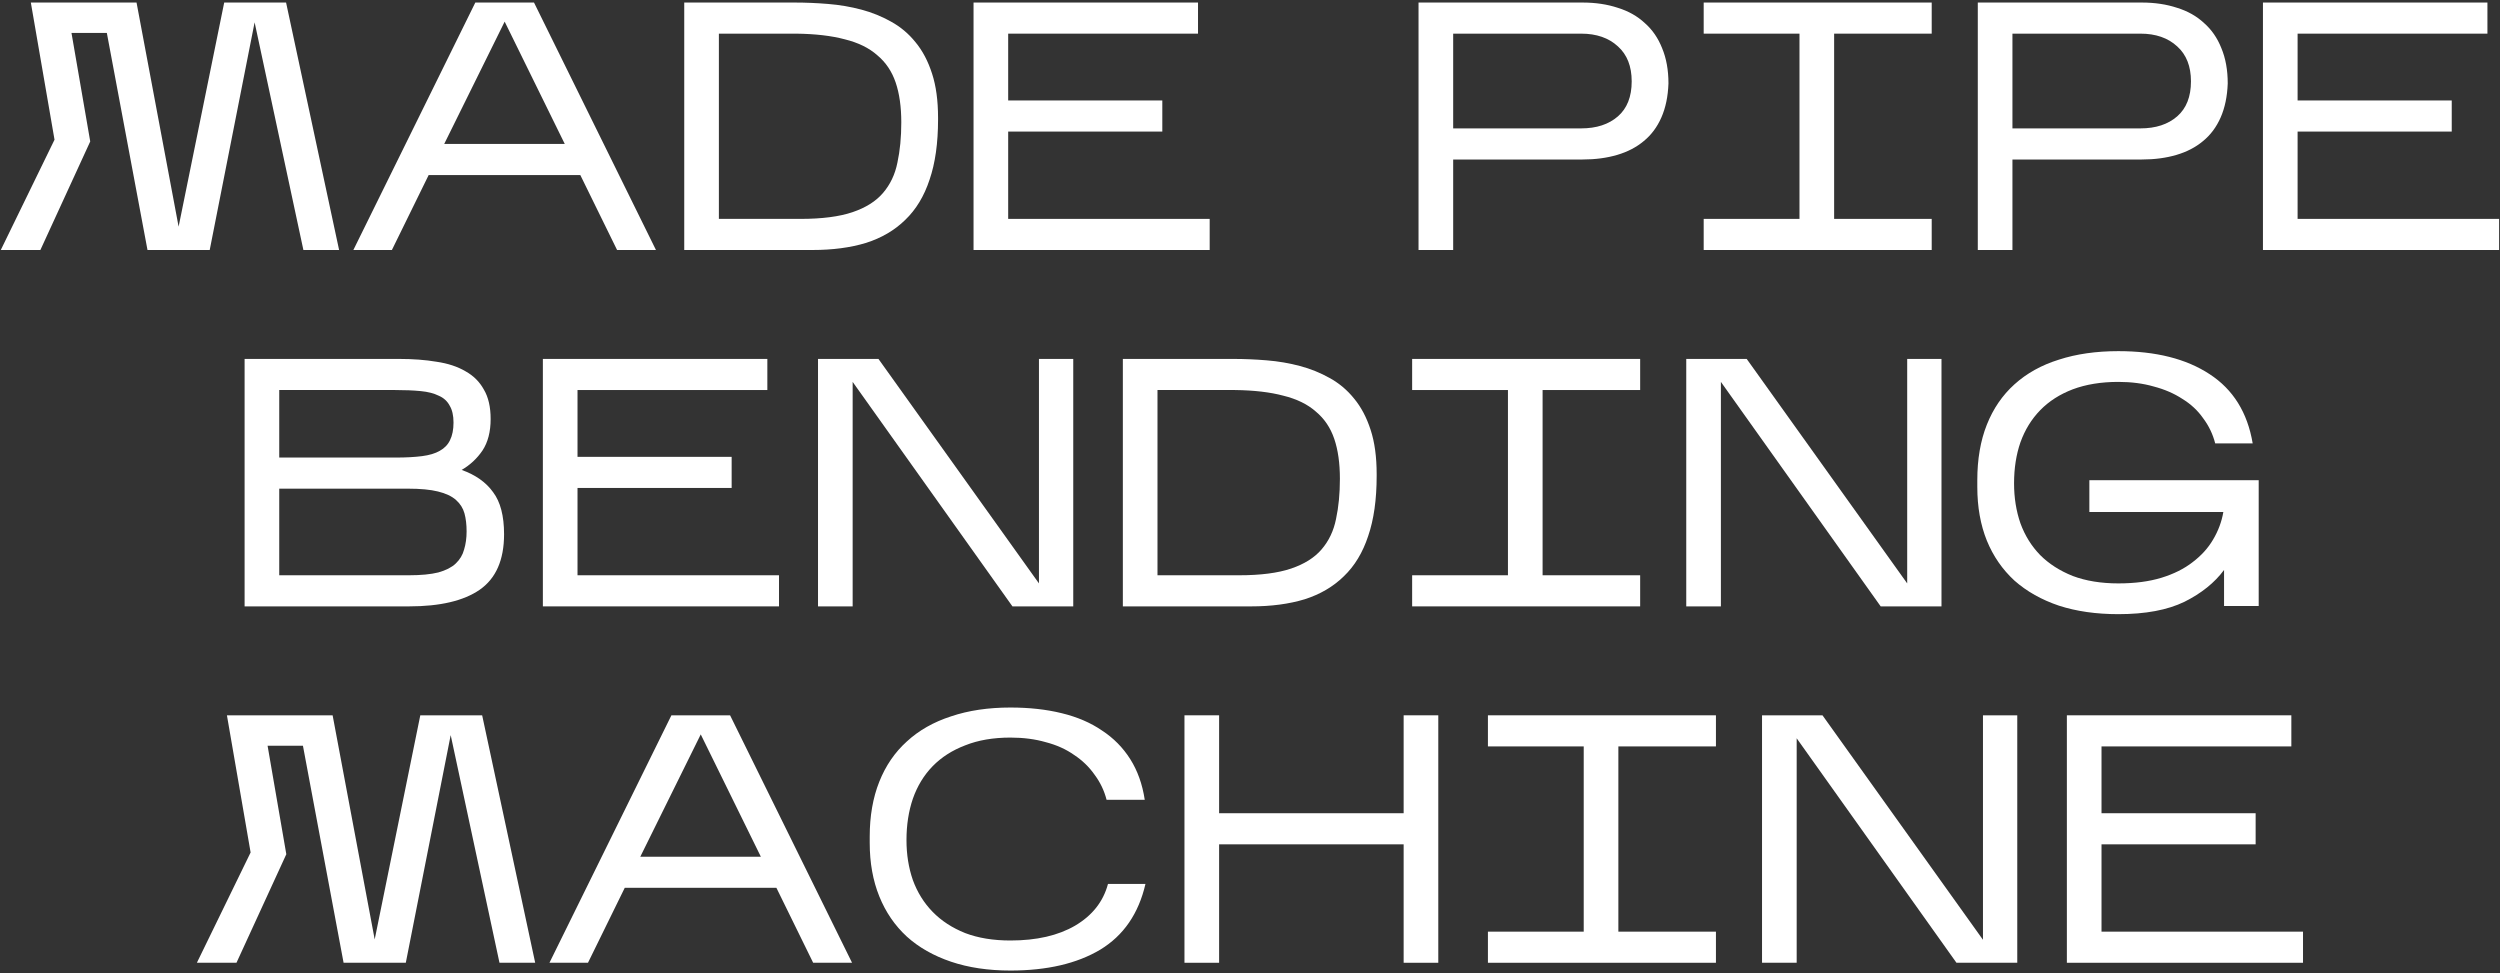
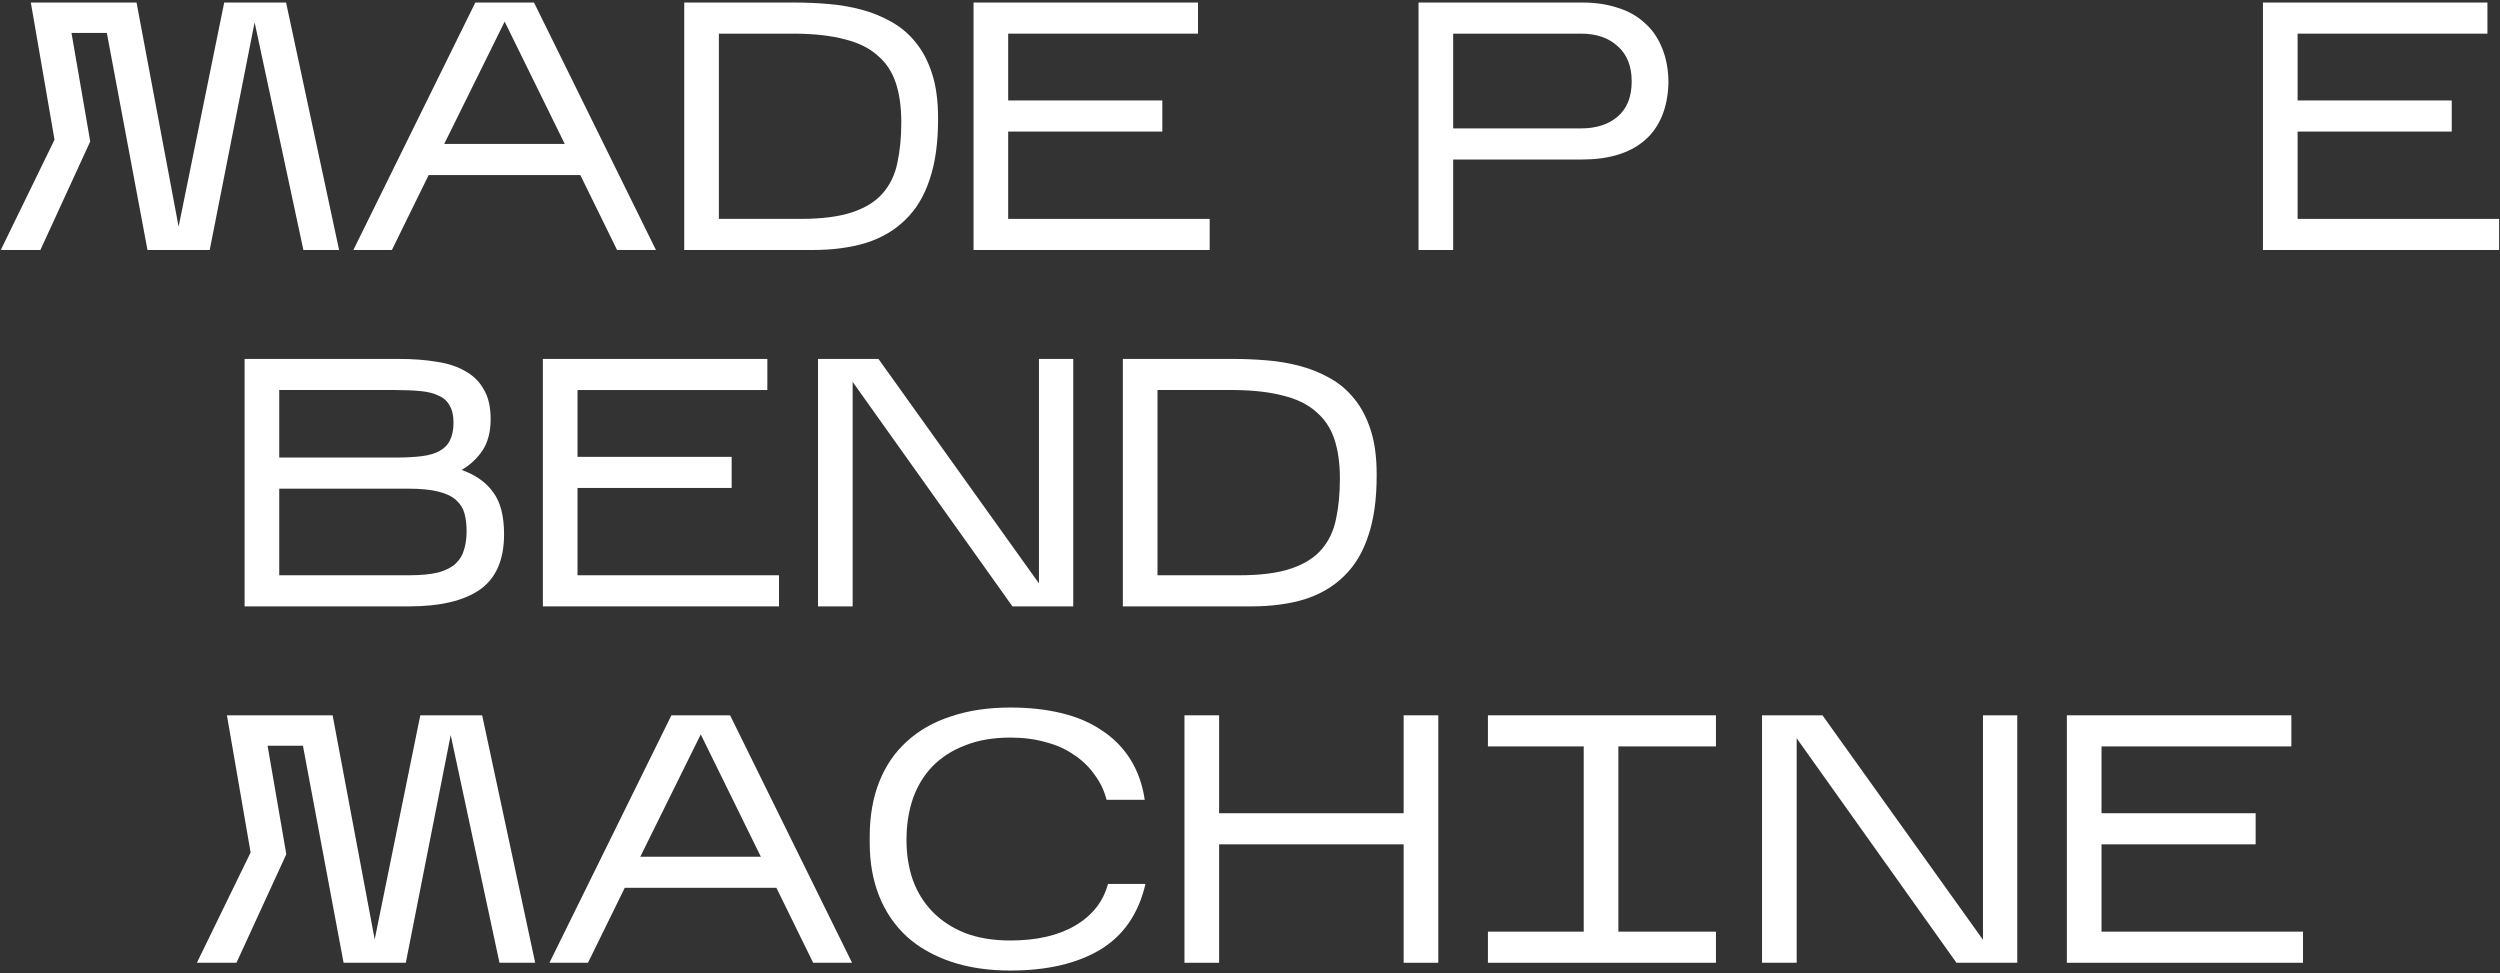
<svg xmlns="http://www.w3.org/2000/svg" width="470" height="183" viewBox="0 0 470 183" fill="none">
  <rect x="0" y="0" width="470" height="183" fill="#333333" stroke="none" />
  <path d="M16.963 26.596L7.592 46.999H0.148L10.25 26.264L5.797 0.478H25.669L33.578 42.613L42.151 0.478H53.782L63.751 46.999H57.038L47.867 4.199L39.426 46.999H27.729L20.086 6.193H13.44L16.963 26.596Z" fill="white" />
  <path d="M80.588 32.91L73.676 46.999H66.432L89.36 0.478H100.393L123.321 46.999H116.011L109.099 32.91H80.588ZM83.512 27.061H106.175L94.877 4.066L83.512 27.061Z" fill="white" />
  <path d="M176.355 22.476C176.355 26.907 175.823 30.672 174.76 33.774C173.741 36.876 172.212 39.401 170.174 41.35C168.18 43.3 165.721 44.74 162.797 45.67C159.873 46.556 156.528 46.999 152.762 46.999H128.637V0.478H149.372C151.455 0.478 153.559 0.566 155.686 0.743C157.857 0.921 159.939 1.275 161.933 1.807C163.927 2.338 165.788 3.092 167.516 4.066C169.288 5.041 170.817 6.326 172.102 7.921C173.431 9.516 174.472 11.488 175.225 13.836C175.978 16.14 176.355 18.909 176.355 22.143V22.476ZM135.15 41.151H150.502C154.534 41.151 157.791 40.73 160.272 39.888C162.753 39.047 164.658 37.85 165.987 36.3C167.361 34.704 168.269 32.799 168.712 30.584C169.199 28.324 169.443 25.799 169.443 23.008C169.443 20.083 169.089 17.58 168.38 15.498C167.671 13.415 166.519 11.709 164.924 10.38C163.373 9.007 161.335 8.01 158.81 7.389C156.328 6.725 153.293 6.37 149.705 6.326H135.15V41.151Z" fill="white" />
  <path d="M227.42 41.151V46.999H183.025V0.478H225.227V6.326H189.538V18.887H218.515V24.735H189.538V41.151H227.42Z" fill="white" />
  <path d="M273.197 29.986V46.999H266.684V0.478H297.521C299.958 0.478 302.174 0.81 304.167 1.474C306.161 2.095 307.845 3.047 309.218 4.332C310.636 5.573 311.722 7.146 312.475 9.051C313.272 10.956 313.671 13.171 313.671 15.697C313.583 18.134 313.14 20.261 312.342 22.077C311.545 23.894 310.437 25.378 309.019 26.53C307.646 27.682 305.984 28.546 304.035 29.122C302.085 29.698 299.914 29.986 297.521 29.986H273.197ZM273.197 24.137H297.256C300.136 24.137 302.439 23.384 304.167 21.878C305.895 20.371 306.759 18.178 306.759 15.298C306.759 12.463 305.895 10.269 304.167 8.719C302.439 7.124 300.136 6.326 297.256 6.326H273.197V24.137Z" fill="white" />
-   <path d="M363.16 41.151V46.999H320.293V41.151H338.304V6.326H320.293V0.478H363.16V6.326H344.817V41.151H363.16Z" fill="white" />
-   <path d="M378.339 29.986V46.999H371.826V0.478H402.663C405.1 0.478 407.315 0.81 409.309 1.474C411.303 2.095 412.987 3.047 414.36 4.332C415.778 5.573 416.864 7.146 417.617 9.051C418.414 10.956 418.813 13.171 418.813 15.697C418.724 18.134 418.281 20.261 417.484 22.077C416.686 23.894 415.579 25.378 414.161 26.53C412.787 27.682 411.126 28.546 409.176 29.122C407.227 29.698 405.056 29.986 402.663 29.986H378.339ZM378.339 24.137H402.397C405.277 24.137 407.581 23.384 409.309 21.878C411.037 20.371 411.901 18.178 411.901 15.298C411.901 12.463 411.037 10.269 409.309 8.719C407.581 7.124 405.277 6.326 402.397 6.326H378.339V24.137Z" fill="white" />
  <path d="M469.83 41.151V46.999H425.435V0.478H467.637V6.326H431.948V18.887H460.925V24.735H431.948V41.151H469.83Z" fill="white" />
  <path d="M94.765 100.442C94.765 105.271 93.237 108.749 90.18 110.876C87.167 112.958 82.736 114 76.888 114H45.984V67.478H75.027C77.641 67.478 79.989 67.655 82.071 68.009C84.198 68.319 86.015 68.918 87.521 69.804C89.028 70.645 90.18 71.797 90.977 73.26C91.819 74.677 92.24 76.516 92.24 78.776C92.24 81.168 91.73 83.14 90.711 84.691C89.692 86.197 88.385 87.415 86.79 88.346C89.404 89.276 91.376 90.672 92.705 92.533C94.079 94.35 94.765 96.986 94.765 100.442ZM52.497 86.02H74.428C76.334 86.02 77.973 85.931 79.347 85.754C80.72 85.577 81.828 85.245 82.669 84.757C83.556 84.27 84.198 83.605 84.597 82.763C85.04 81.877 85.261 80.769 85.261 79.44C85.261 78.111 85.018 77.048 84.53 76.25C84.087 75.408 83.401 74.788 82.47 74.389C81.584 73.946 80.454 73.658 79.081 73.525C77.707 73.392 76.112 73.326 74.296 73.326H52.497V86.02ZM52.497 108.151H76.888C79.147 108.151 80.986 107.974 82.404 107.619C83.822 107.221 84.907 106.667 85.66 105.958C86.458 105.205 86.989 104.319 87.255 103.299C87.565 102.28 87.721 101.151 87.721 99.91C87.721 98.625 87.588 97.495 87.322 96.521C87.056 95.546 86.524 94.704 85.727 93.995C84.929 93.286 83.799 92.754 82.337 92.4C80.919 92.046 79.036 91.868 76.688 91.868H52.497V108.151Z" fill="white" />
  <path d="M146.454 108.151V114H102.059V67.478H144.261V73.326H108.572V85.887H137.549V91.735H108.572V108.151H146.454Z" fill="white" />
  <path d="M160.299 71.797V114H153.786V67.478H165.151L195.324 109.68V67.478H201.771V114H190.339L160.299 71.797Z" fill="white" />
  <path d="M258.813 89.476C258.813 93.906 258.282 97.672 257.218 100.774C256.199 103.875 254.671 106.401 252.633 108.35C250.639 110.3 248.18 111.74 245.256 112.67C242.331 113.556 238.986 114 235.22 114H211.095V67.478H231.831C233.913 67.478 236.018 67.566 238.144 67.743C240.315 67.921 242.398 68.275 244.392 68.807C246.385 69.338 248.246 70.092 249.974 71.066C251.747 72.041 253.275 73.326 254.56 74.921C255.889 76.516 256.93 78.488 257.684 80.836C258.437 83.14 258.813 85.909 258.813 89.144V89.476ZM217.608 108.151H232.96C236.992 108.151 240.249 107.73 242.73 106.888C245.211 106.046 247.116 104.85 248.446 103.299C249.819 101.704 250.727 99.799 251.171 97.584C251.658 95.324 251.902 92.799 251.902 90.007C251.902 87.083 251.547 84.58 250.838 82.498C250.129 80.415 248.977 78.709 247.382 77.38C245.832 76.007 243.793 75.01 241.268 74.389C238.787 73.725 235.752 73.37 232.163 73.326H217.608V108.151Z" fill="white" />
-   <path d="M308.35 108.151V114H265.483V108.151H283.494V73.326H265.483V67.478H308.35V73.326H290.007V108.151H308.35Z" fill="white" />
-   <path d="M323.529 71.797V114H317.016V67.478H328.38L358.553 109.68V67.478H365V114H353.569L323.529 71.797Z" fill="white" />
-   <path d="M418.122 107.154C416.349 109.547 413.868 111.541 410.678 113.136C407.488 114.686 403.345 115.462 398.25 115.462C394.085 115.462 390.364 114.93 387.085 113.867C383.806 112.759 381.015 111.186 378.711 109.148C376.451 107.066 374.723 104.562 373.527 101.638C372.331 98.669 371.733 95.302 371.733 91.536V90.273C371.733 86.33 372.331 82.852 373.527 79.839C374.723 76.826 376.451 74.301 378.711 72.263C381.015 70.18 383.806 68.629 387.085 67.611C390.364 66.547 394.085 66.015 398.25 66.015C405.295 66.015 411.01 67.455 415.397 70.335C419.827 73.215 422.53 77.557 423.505 83.362H416.46C416.017 81.633 415.264 80.061 414.201 78.643C413.182 77.181 411.874 75.962 410.279 74.987C408.729 73.969 406.934 73.193 404.896 72.661C402.902 72.085 400.687 71.797 398.25 71.797C395.016 71.797 392.158 72.263 389.677 73.193C387.24 74.124 385.202 75.431 383.562 77.114C381.923 78.798 380.683 80.814 379.841 83.162C379.043 85.466 378.644 88.036 378.644 90.871C378.644 93.574 379.043 96.078 379.841 98.381C380.683 100.685 381.923 102.679 383.562 104.363C385.202 106.002 387.24 107.309 389.677 108.284C392.158 109.214 395.016 109.68 398.25 109.68C401.352 109.68 404.054 109.325 406.358 108.616C408.662 107.907 410.612 106.933 412.207 105.692C413.846 104.451 415.131 103.034 416.061 101.439C417.036 99.799 417.679 98.071 417.989 96.255H392.8V90.273H424.635V113.933H418.122V107.154Z" fill="white" />
  <path d="M53.827 160.596L44.456 181H37.013L47.115 160.264L42.662 134.478H62.533L70.442 176.613L79.016 134.478H90.646L100.615 181H93.903L84.731 138.199L76.291 181H64.594L56.951 140.193H50.305L53.827 160.596Z" fill="white" />
  <path d="M117.452 166.91L110.54 181H103.296L126.225 134.478H137.257L160.186 181H152.875L145.964 166.91H117.452ZM120.376 161.062H143.039L131.741 138.066L120.376 161.062Z" fill="white" />
  <path d="M215.346 166.179C214.061 171.762 211.226 175.882 206.839 178.541C202.453 181.155 196.826 182.462 189.959 182.462C185.794 182.462 182.072 181.908 178.793 180.8C175.515 179.692 172.745 178.12 170.486 176.081C168.226 173.999 166.498 171.474 165.302 168.505C164.106 165.537 163.507 162.191 163.507 158.47V157.273C163.507 153.419 164.106 149.985 165.302 146.972C166.498 143.959 168.226 141.434 170.486 139.396C172.745 137.313 175.515 135.74 178.793 134.677C182.072 133.569 185.794 133.015 189.959 133.015C193.503 133.015 196.715 133.37 199.595 134.079C202.519 134.788 205.045 135.873 207.172 137.335C209.343 138.753 211.115 140.548 212.488 142.719C213.862 144.89 214.77 147.437 215.213 150.361H208.036C207.593 148.634 206.839 147.061 205.776 145.643C204.757 144.181 203.472 142.94 201.921 141.921C200.415 140.858 198.643 140.06 196.605 139.529C194.611 138.953 192.395 138.665 189.959 138.665C186.724 138.665 183.889 139.152 181.452 140.127C179.015 141.057 176.977 142.364 175.337 144.048C173.698 145.731 172.457 147.77 171.616 150.162C170.818 152.51 170.419 155.102 170.419 157.938C170.419 160.641 170.818 163.144 171.616 165.448C172.457 167.752 173.698 169.746 175.337 171.429C176.977 173.113 179.015 174.442 181.452 175.417C183.889 176.347 186.724 176.813 189.959 176.813C194.877 176.813 198.931 175.882 202.121 174.021C205.355 172.116 207.415 169.502 208.301 166.179H215.346Z" fill="white" />
  <path d="M229.193 158.735V181H222.68V134.478H229.193V152.887H263.885V134.478H270.398V181H263.885V158.735H229.193Z" fill="white" />
  <path d="M322.596 175.151V181H279.729V175.151H297.74V140.326H279.729V134.478H322.596V140.326H304.253V175.151H322.596Z" fill="white" />
  <path d="M337.775 138.797V181H331.262V134.478H342.626L372.799 176.68V134.478H379.246V181H367.815L337.775 138.797Z" fill="white" />
  <path d="M432.966 175.151V181H388.571V134.478H430.773V140.326H395.084V152.887H424.06V158.735H395.084V175.151H432.966Z" fill="white" />
</svg>